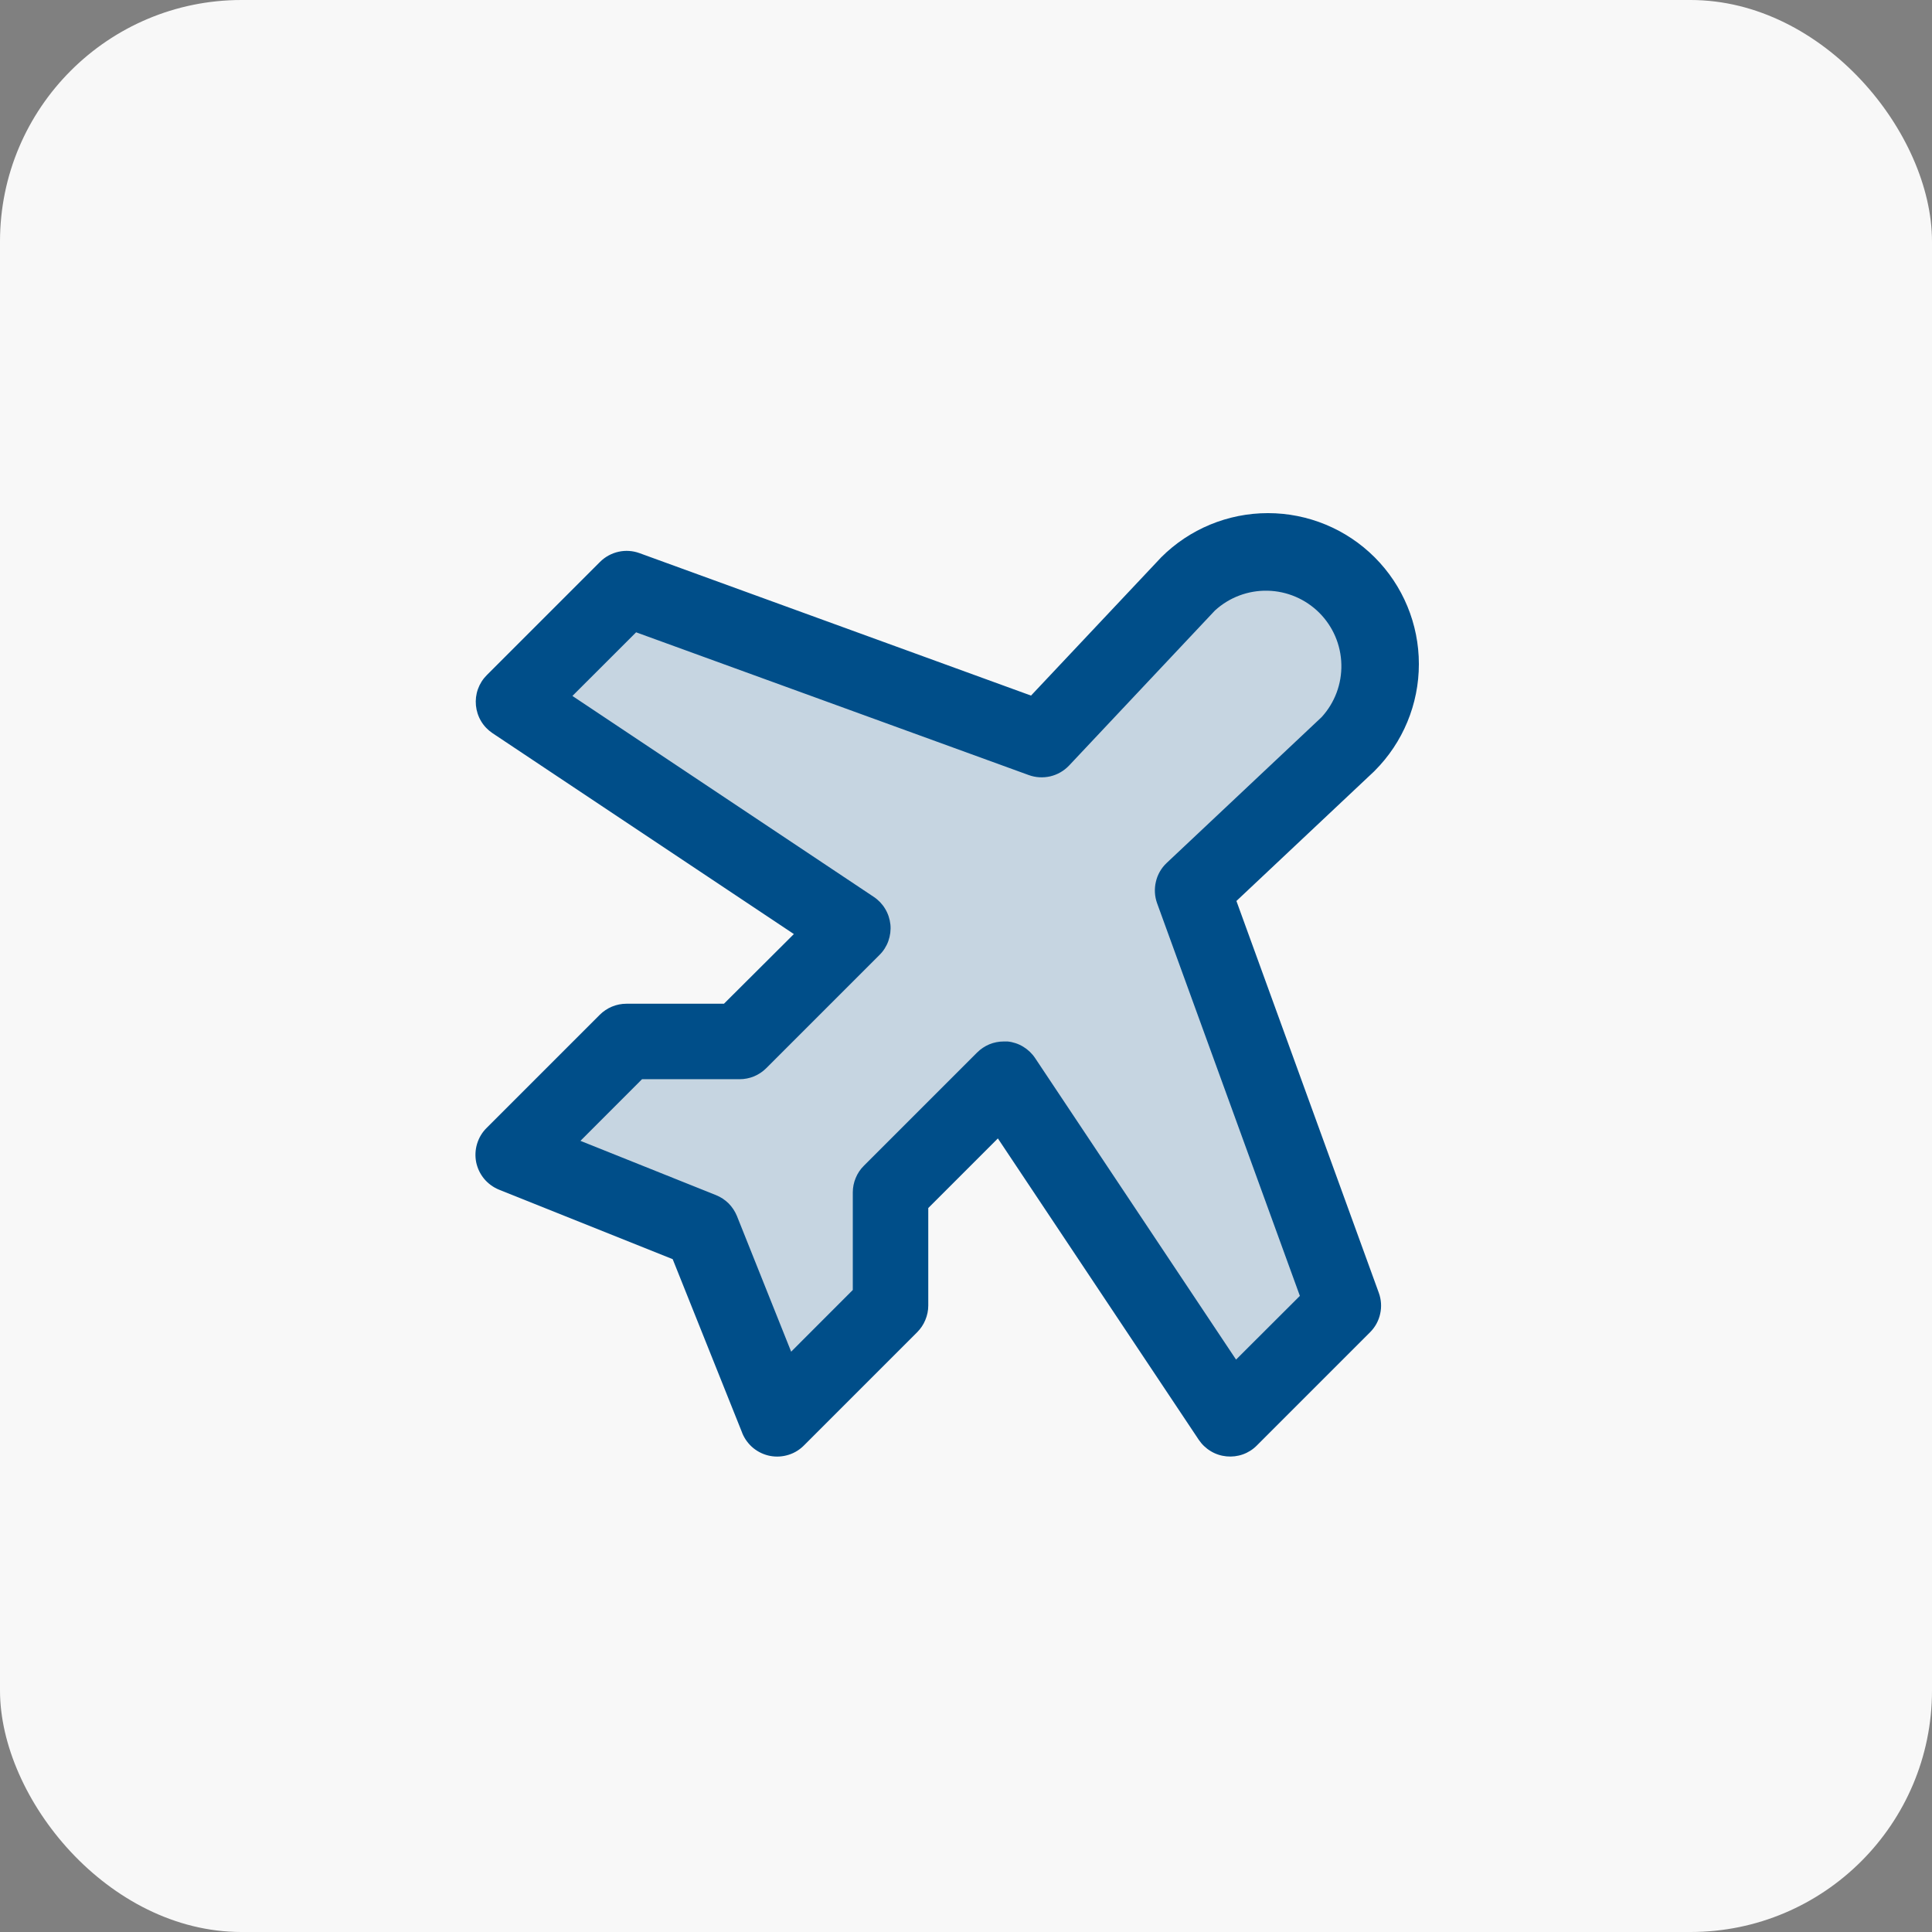
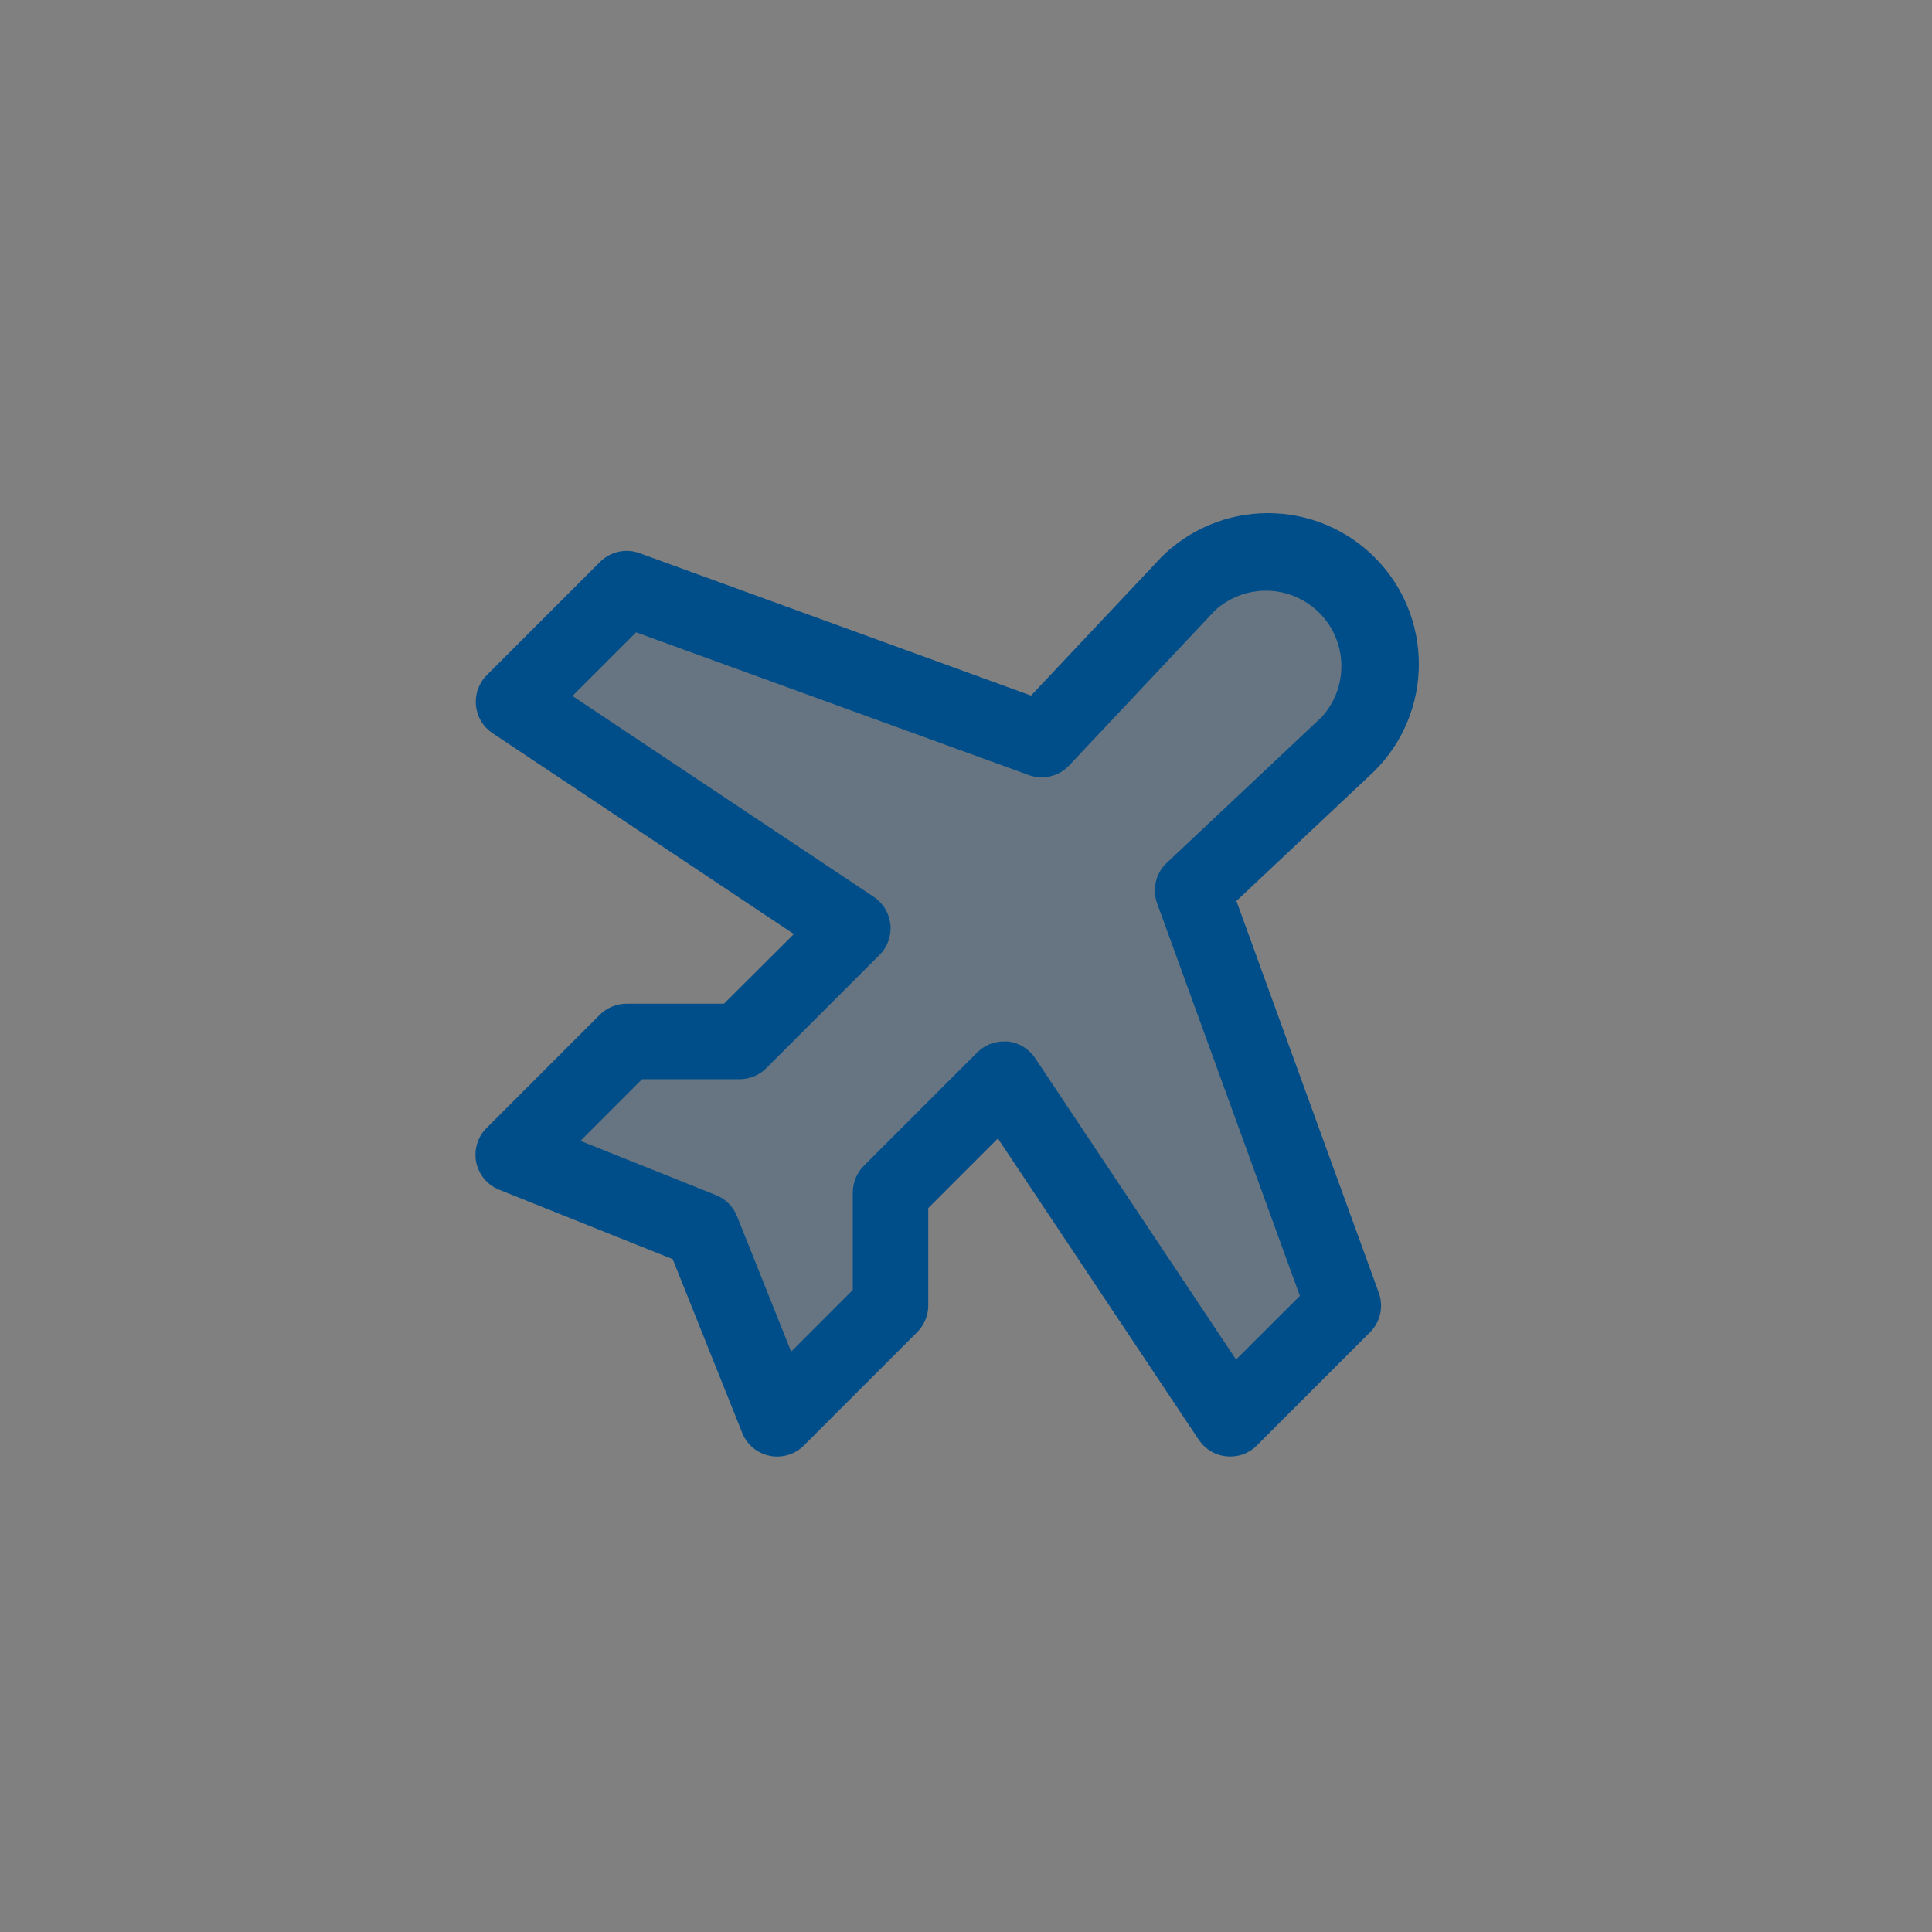
<svg xmlns="http://www.w3.org/2000/svg" width="32" height="32" viewBox="0 0 32 32" fill="none">
  <rect x="0" y="0" width="32" height="32" fill="#808080" stroke="none" />
-   <rect width="32" height="32" rx="4" fill="#F8F8F8" />
  <path opacity="0.2" d="M22.328 12.328L19.75 14.75L22.25 21.625L20.375 23.5L16.625 17.875L14.75 19.75V21.625L12.875 23.5L11.625 20.375L8.5 19.125L10.375 17.25H12.25L14.125 15.375L8.5 11.625L10.375 9.75L17.25 12.25L19.672 9.672C20.024 9.319 20.502 9.122 21 9.122C21.498 9.122 21.976 9.319 22.328 9.672C22.68 10.024 22.878 10.502 22.878 11C22.878 11.498 22.68 11.976 22.328 12.328Z" fill="#004E89" />
  <path d="M20.479 14.923L22.756 12.78L22.769 12.767C23.238 12.298 23.501 11.662 23.501 10.999C23.501 10.336 23.238 9.7 22.769 9.231C22.3 8.762 21.664 8.499 21.001 8.499C20.338 8.499 19.702 8.762 19.233 9.231L19.22 9.245L17.077 11.521L10.593 9.162C10.481 9.121 10.36 9.113 10.244 9.139C10.128 9.165 10.022 9.223 9.938 9.307L8.063 11.182C7.997 11.248 7.947 11.327 7.916 11.414C7.885 11.501 7.874 11.594 7.883 11.685C7.892 11.777 7.921 11.866 7.969 11.946C8.016 12.025 8.081 12.092 8.158 12.144L13.149 15.471L11.991 16.625H10.375C10.21 16.625 10.051 16.691 9.934 16.808L8.059 18.683C7.985 18.756 7.932 18.846 7.902 18.945C7.872 19.044 7.867 19.148 7.887 19.25C7.908 19.351 7.953 19.445 8.019 19.525C8.085 19.604 8.17 19.666 8.266 19.705L11.142 20.856L12.291 23.727L12.295 23.739C12.335 23.835 12.398 23.92 12.479 23.986C12.56 24.051 12.656 24.096 12.758 24.115C12.86 24.134 12.966 24.127 13.065 24.095C13.164 24.064 13.253 24.007 13.325 23.932L15.19 22.067C15.248 22.009 15.295 21.94 15.326 21.864C15.358 21.788 15.375 21.707 15.375 21.625V20.009L16.528 18.856L19.855 23.847C19.907 23.924 19.974 23.988 20.054 24.036C20.133 24.084 20.222 24.113 20.314 24.122C20.406 24.131 20.499 24.12 20.586 24.089C20.673 24.058 20.752 24.008 20.817 23.942L22.692 22.067C22.776 21.983 22.835 21.877 22.86 21.761C22.886 21.645 22.878 21.524 22.837 21.412L20.479 14.923ZM20.473 22.519L17.146 17.527C17.095 17.45 17.027 17.385 16.948 17.337C16.869 17.289 16.78 17.259 16.688 17.25C16.667 17.249 16.646 17.249 16.626 17.25C16.544 17.25 16.462 17.266 16.387 17.297C16.311 17.329 16.242 17.375 16.184 17.433L14.309 19.308C14.25 19.366 14.204 19.435 14.173 19.511C14.141 19.587 14.125 19.668 14.125 19.75V21.366L13.104 22.388L12.206 20.141C12.174 20.063 12.127 19.992 12.068 19.932C12.008 19.873 11.937 19.826 11.859 19.795L9.614 18.896L10.634 17.875H12.25C12.332 17.875 12.413 17.859 12.489 17.828C12.565 17.796 12.634 17.75 12.692 17.692L14.567 15.817C14.633 15.752 14.683 15.673 14.714 15.586C14.745 15.498 14.757 15.405 14.748 15.313C14.738 15.221 14.709 15.132 14.661 15.053C14.614 14.974 14.549 14.906 14.472 14.855L9.481 11.527L10.536 10.473L17.038 12.837C17.152 12.879 17.276 12.886 17.395 12.859C17.514 12.831 17.622 12.769 17.706 12.681L20.123 10.112C20.361 9.894 20.673 9.777 20.995 9.784C21.317 9.791 21.623 9.922 21.851 10.149C22.079 10.377 22.21 10.683 22.217 11.005C22.225 11.327 22.108 11.639 21.891 11.877L19.323 14.294C19.234 14.378 19.172 14.486 19.145 14.605C19.117 14.724 19.124 14.848 19.166 14.963L21.53 21.464L20.473 22.519Z" fill="#004E89" />
</svg>